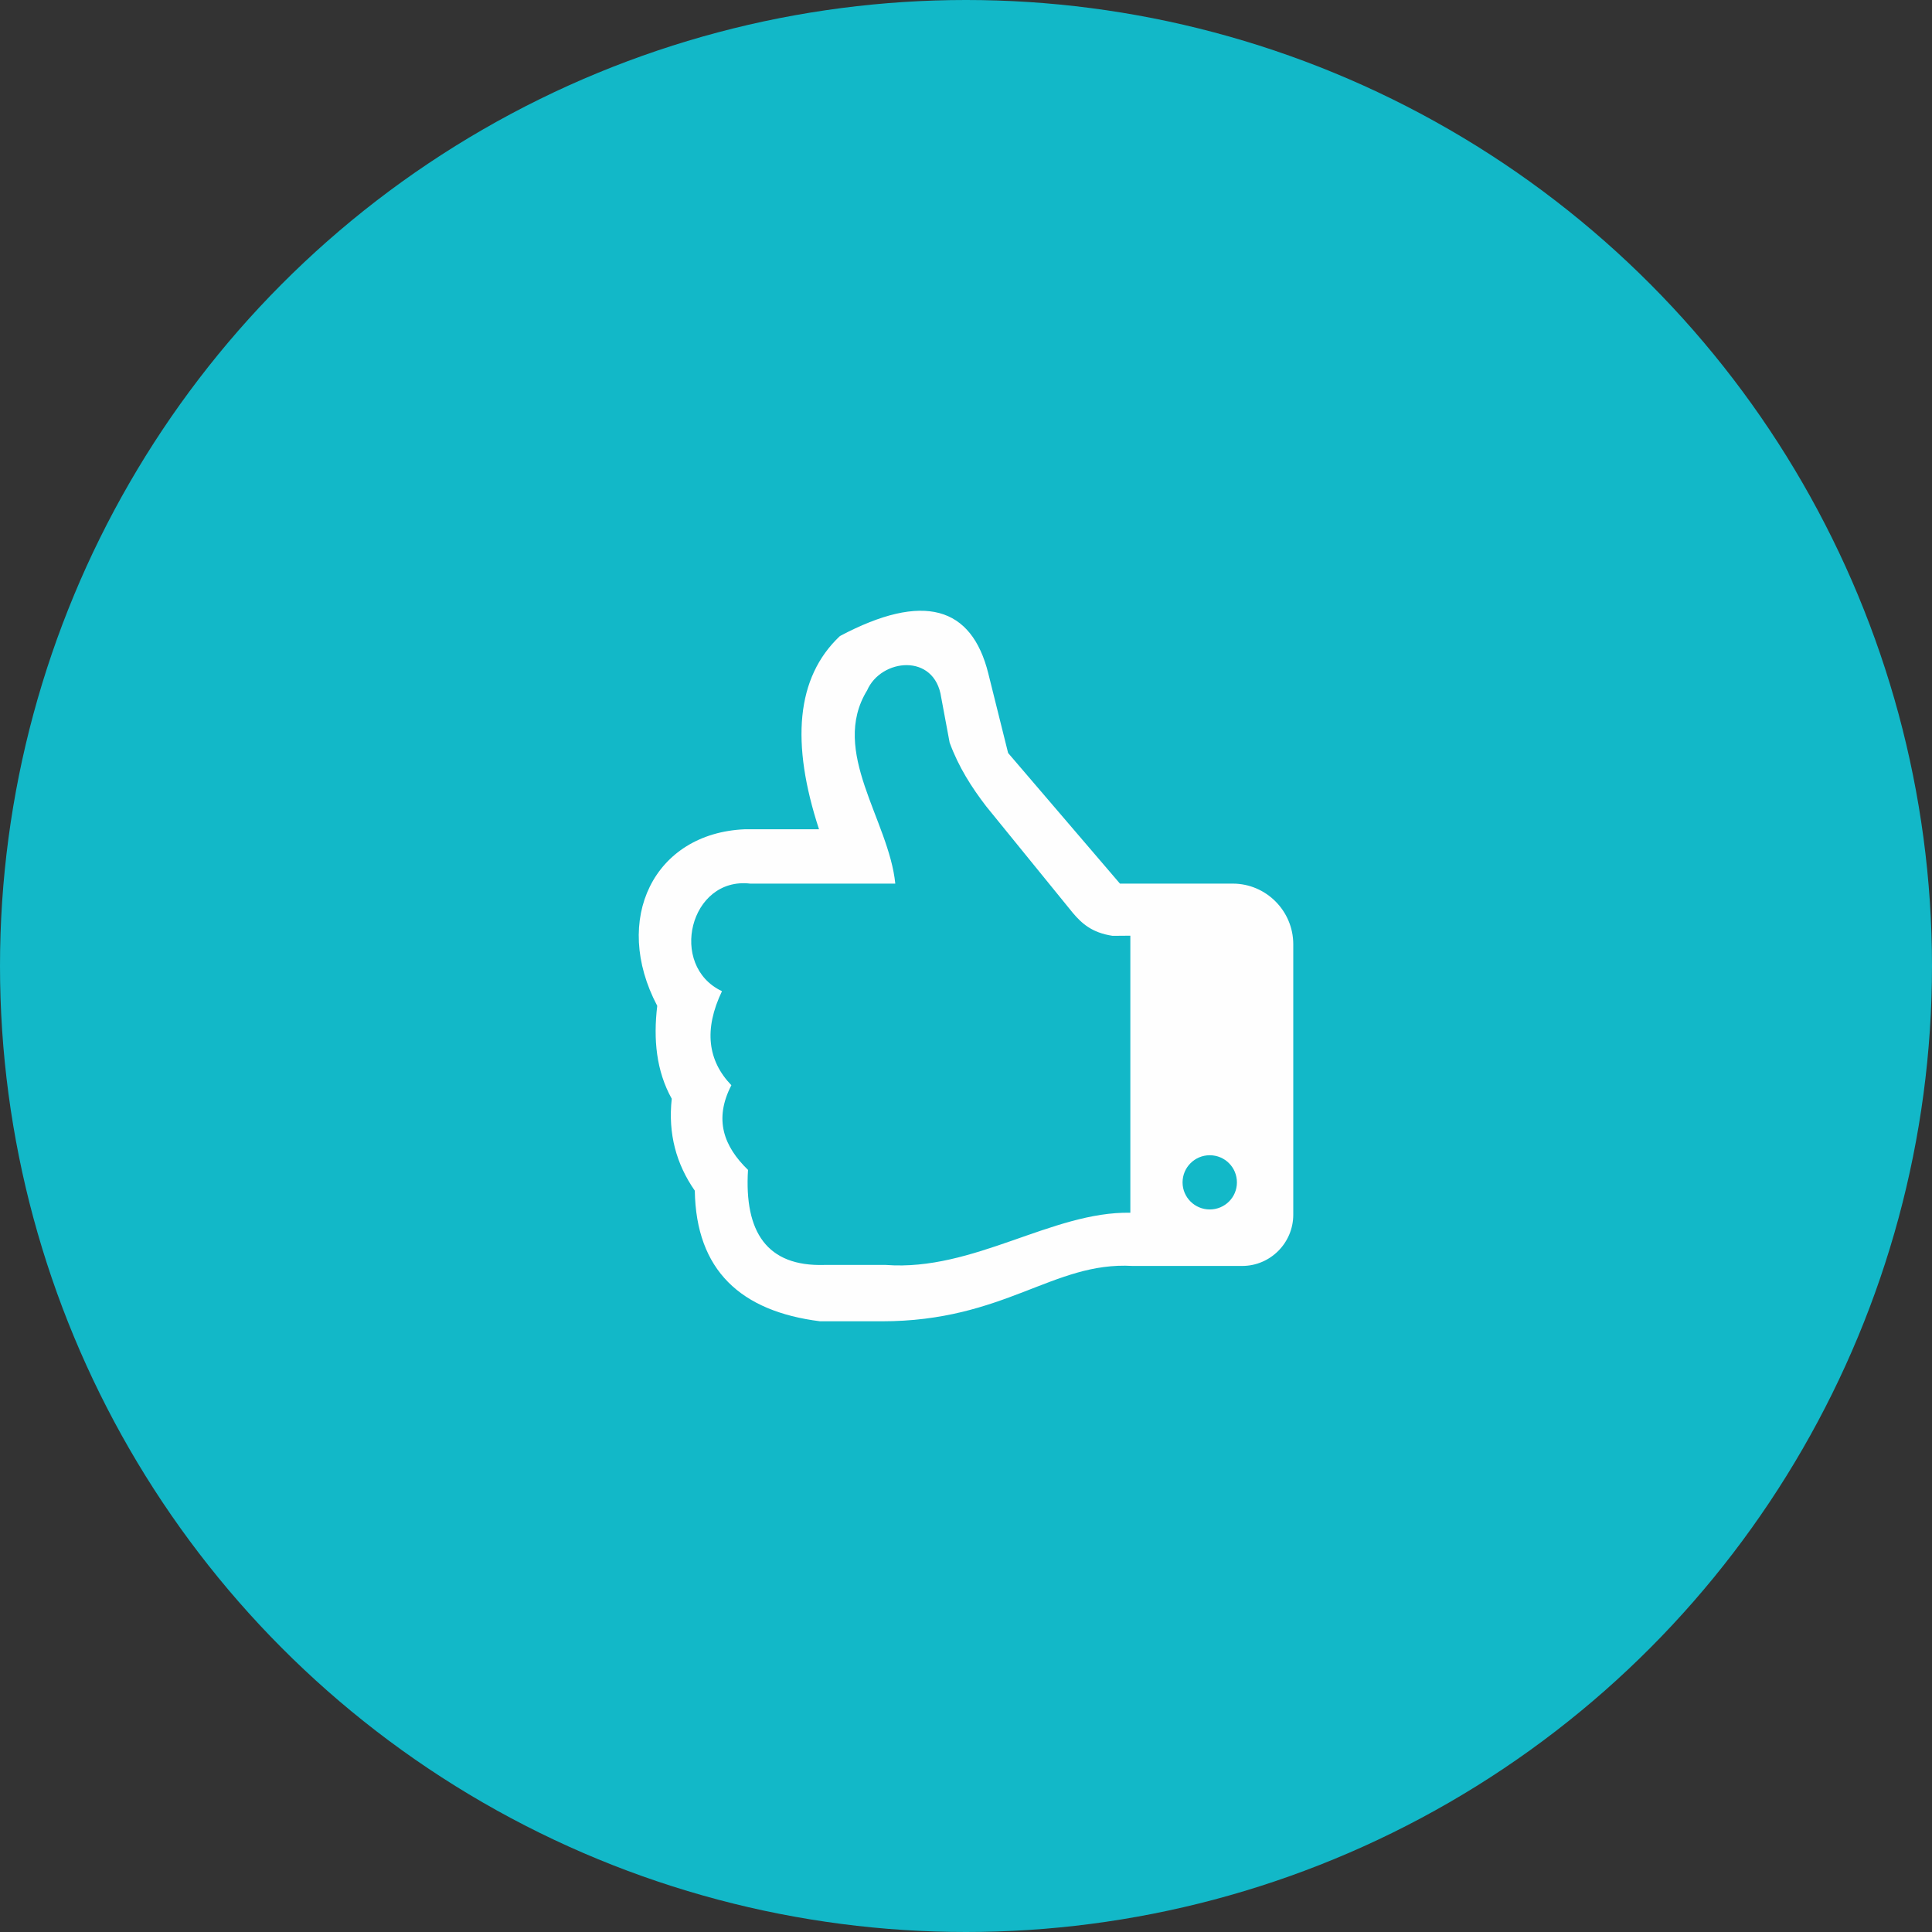
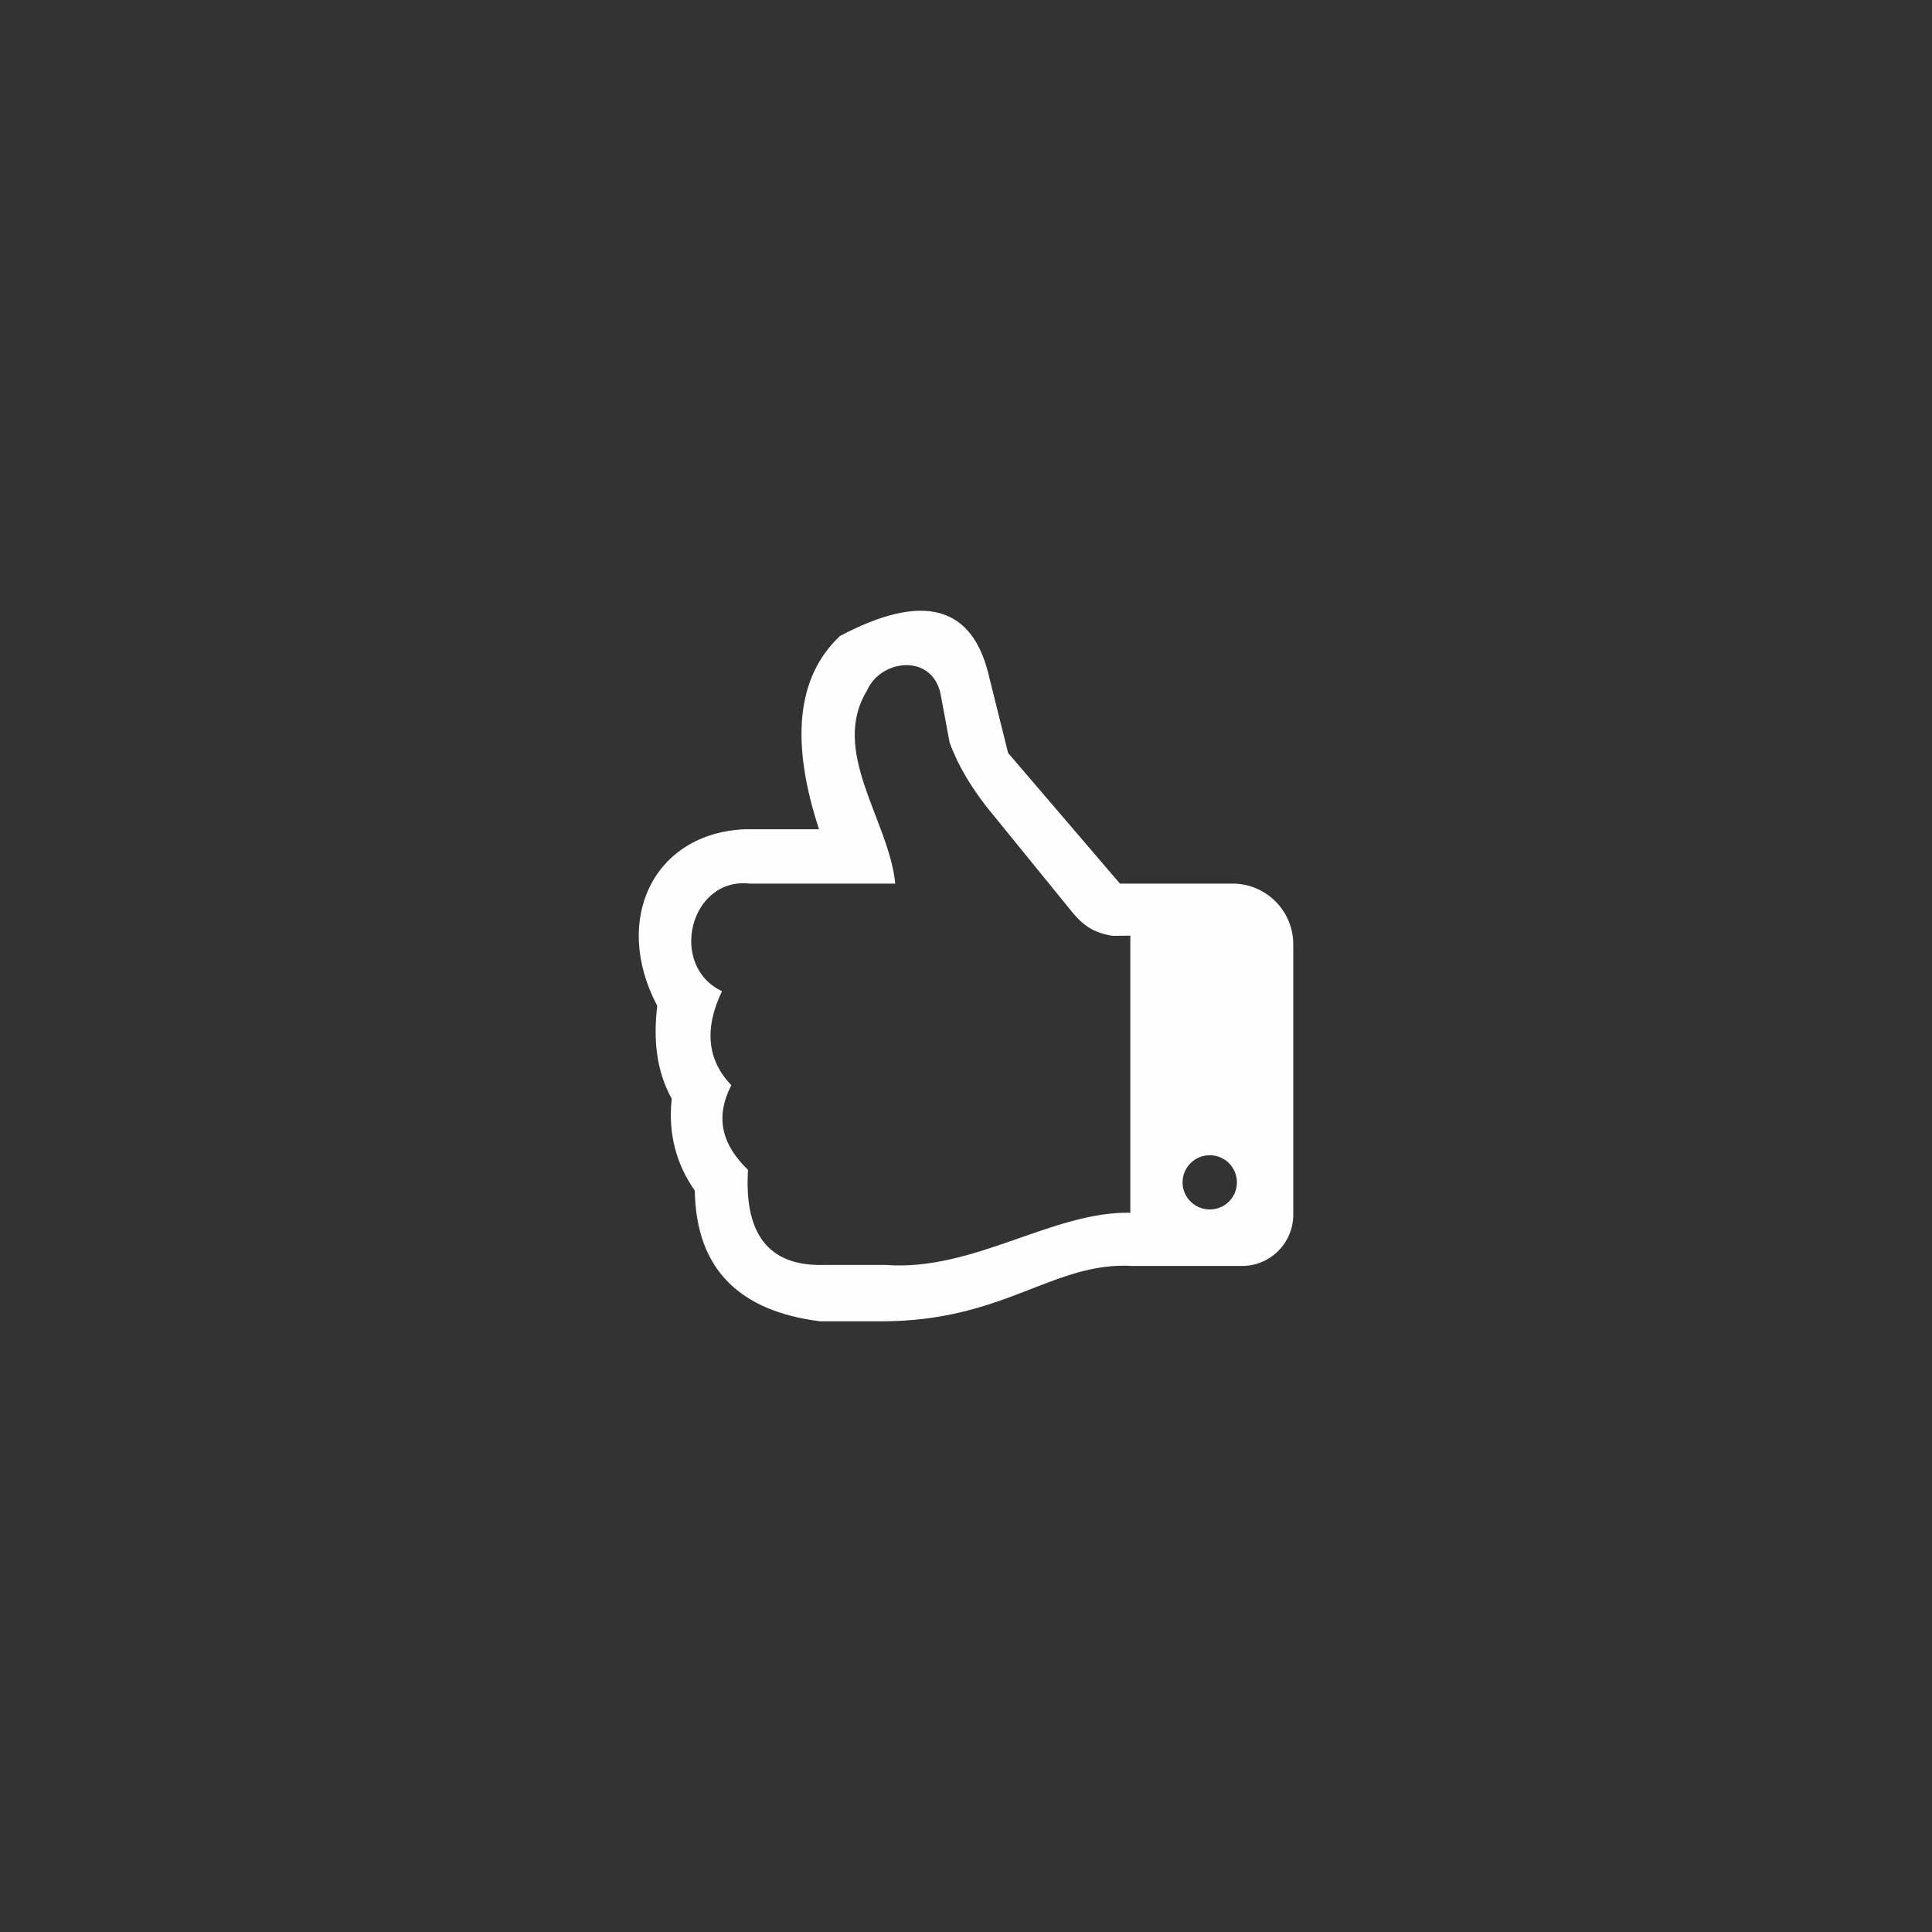
<svg xmlns="http://www.w3.org/2000/svg" xml:space="preserve" width="540px" height="540px" version="1.1" style="shape-rendering:geometricPrecision; text-rendering:geometricPrecision; image-rendering:optimizeQuality; fill-rule:evenodd; clip-rule:evenodd" viewBox="0 0 135.78 135.78">
  <rect x="0" y="0" width="135.78" height="135.78" fill="#333333" stroke="none" />
  <defs>
    <style type="text/css">
   
    .fil1 {fill:#FEFEFE}
    .fil0 {fill:#12B8C8}
   
  </style>
  </defs>
  <g id="Layer_x0020_1">
-     <circle class="fil0" cx="67.89" cy="67.89" r="67.89" />
    <path class="fil1" d="M79.59 62.1l1.32 0 5.73 0c2.34,0 4.25,1.92 4.25,4.26l0 19.01c0,1.98 -1.61,3.6 -3.59,3.6l-7.71 0c-5.58,-0.32 -8.96,3.89 -17.62,3.89l-4.33 0c-5.58,-0.7 -8.72,-3.58 -8.81,-9.18 -1.3,-1.87 -1.89,-4 -1.62,-6.46 -1.09,-1.96 -1.3,-4.18 -1.02,-6.53 -3.2,-6.07 -0.24,-12.14 6.16,-12.41l5.21 0c-1.98,-6.05 -1.63,-10.66 1.47,-13.58 5.87,-3.11 9.26,-2.08 10.43,2.64l1.39 5.58 7.86 9.18 0.88 0zm-17.33 26.8c6.17,0.46 11.68,-3.77 17.18,-3.67l0 -19.47 -1.25 0.01c-1.46,-0.22 -2.17,-0.88 -2.79,-1.61l-6.09 -7.49c-1.02,-1.33 -1.94,-2.76 -2.57,-4.48l-0.59 -3.16c-0.45,-3.17 -4.24,-2.75 -5.21,-0.51 -2.64,4.3 1.54,9.13 1.98,13.58l-10.2 0c-4.24,-0.49 -5.77,5.77 -1.98,7.56 -1.29,2.7 -1,4.88 0.66,6.61 -1.25,2.42 -0.52,4.31 1.17,5.95 -0.27,4.37 1.33,6.8 5.36,6.68l4.33 0zm22.76 -7.71c-1.05,0 -1.91,0.85 -1.91,1.91 0,1.05 0.86,1.9 1.91,1.9 1.06,0 1.91,-0.85 1.91,-1.9 0,-1.06 -0.85,-1.91 -1.91,-1.91z" />
  </g>
</svg>